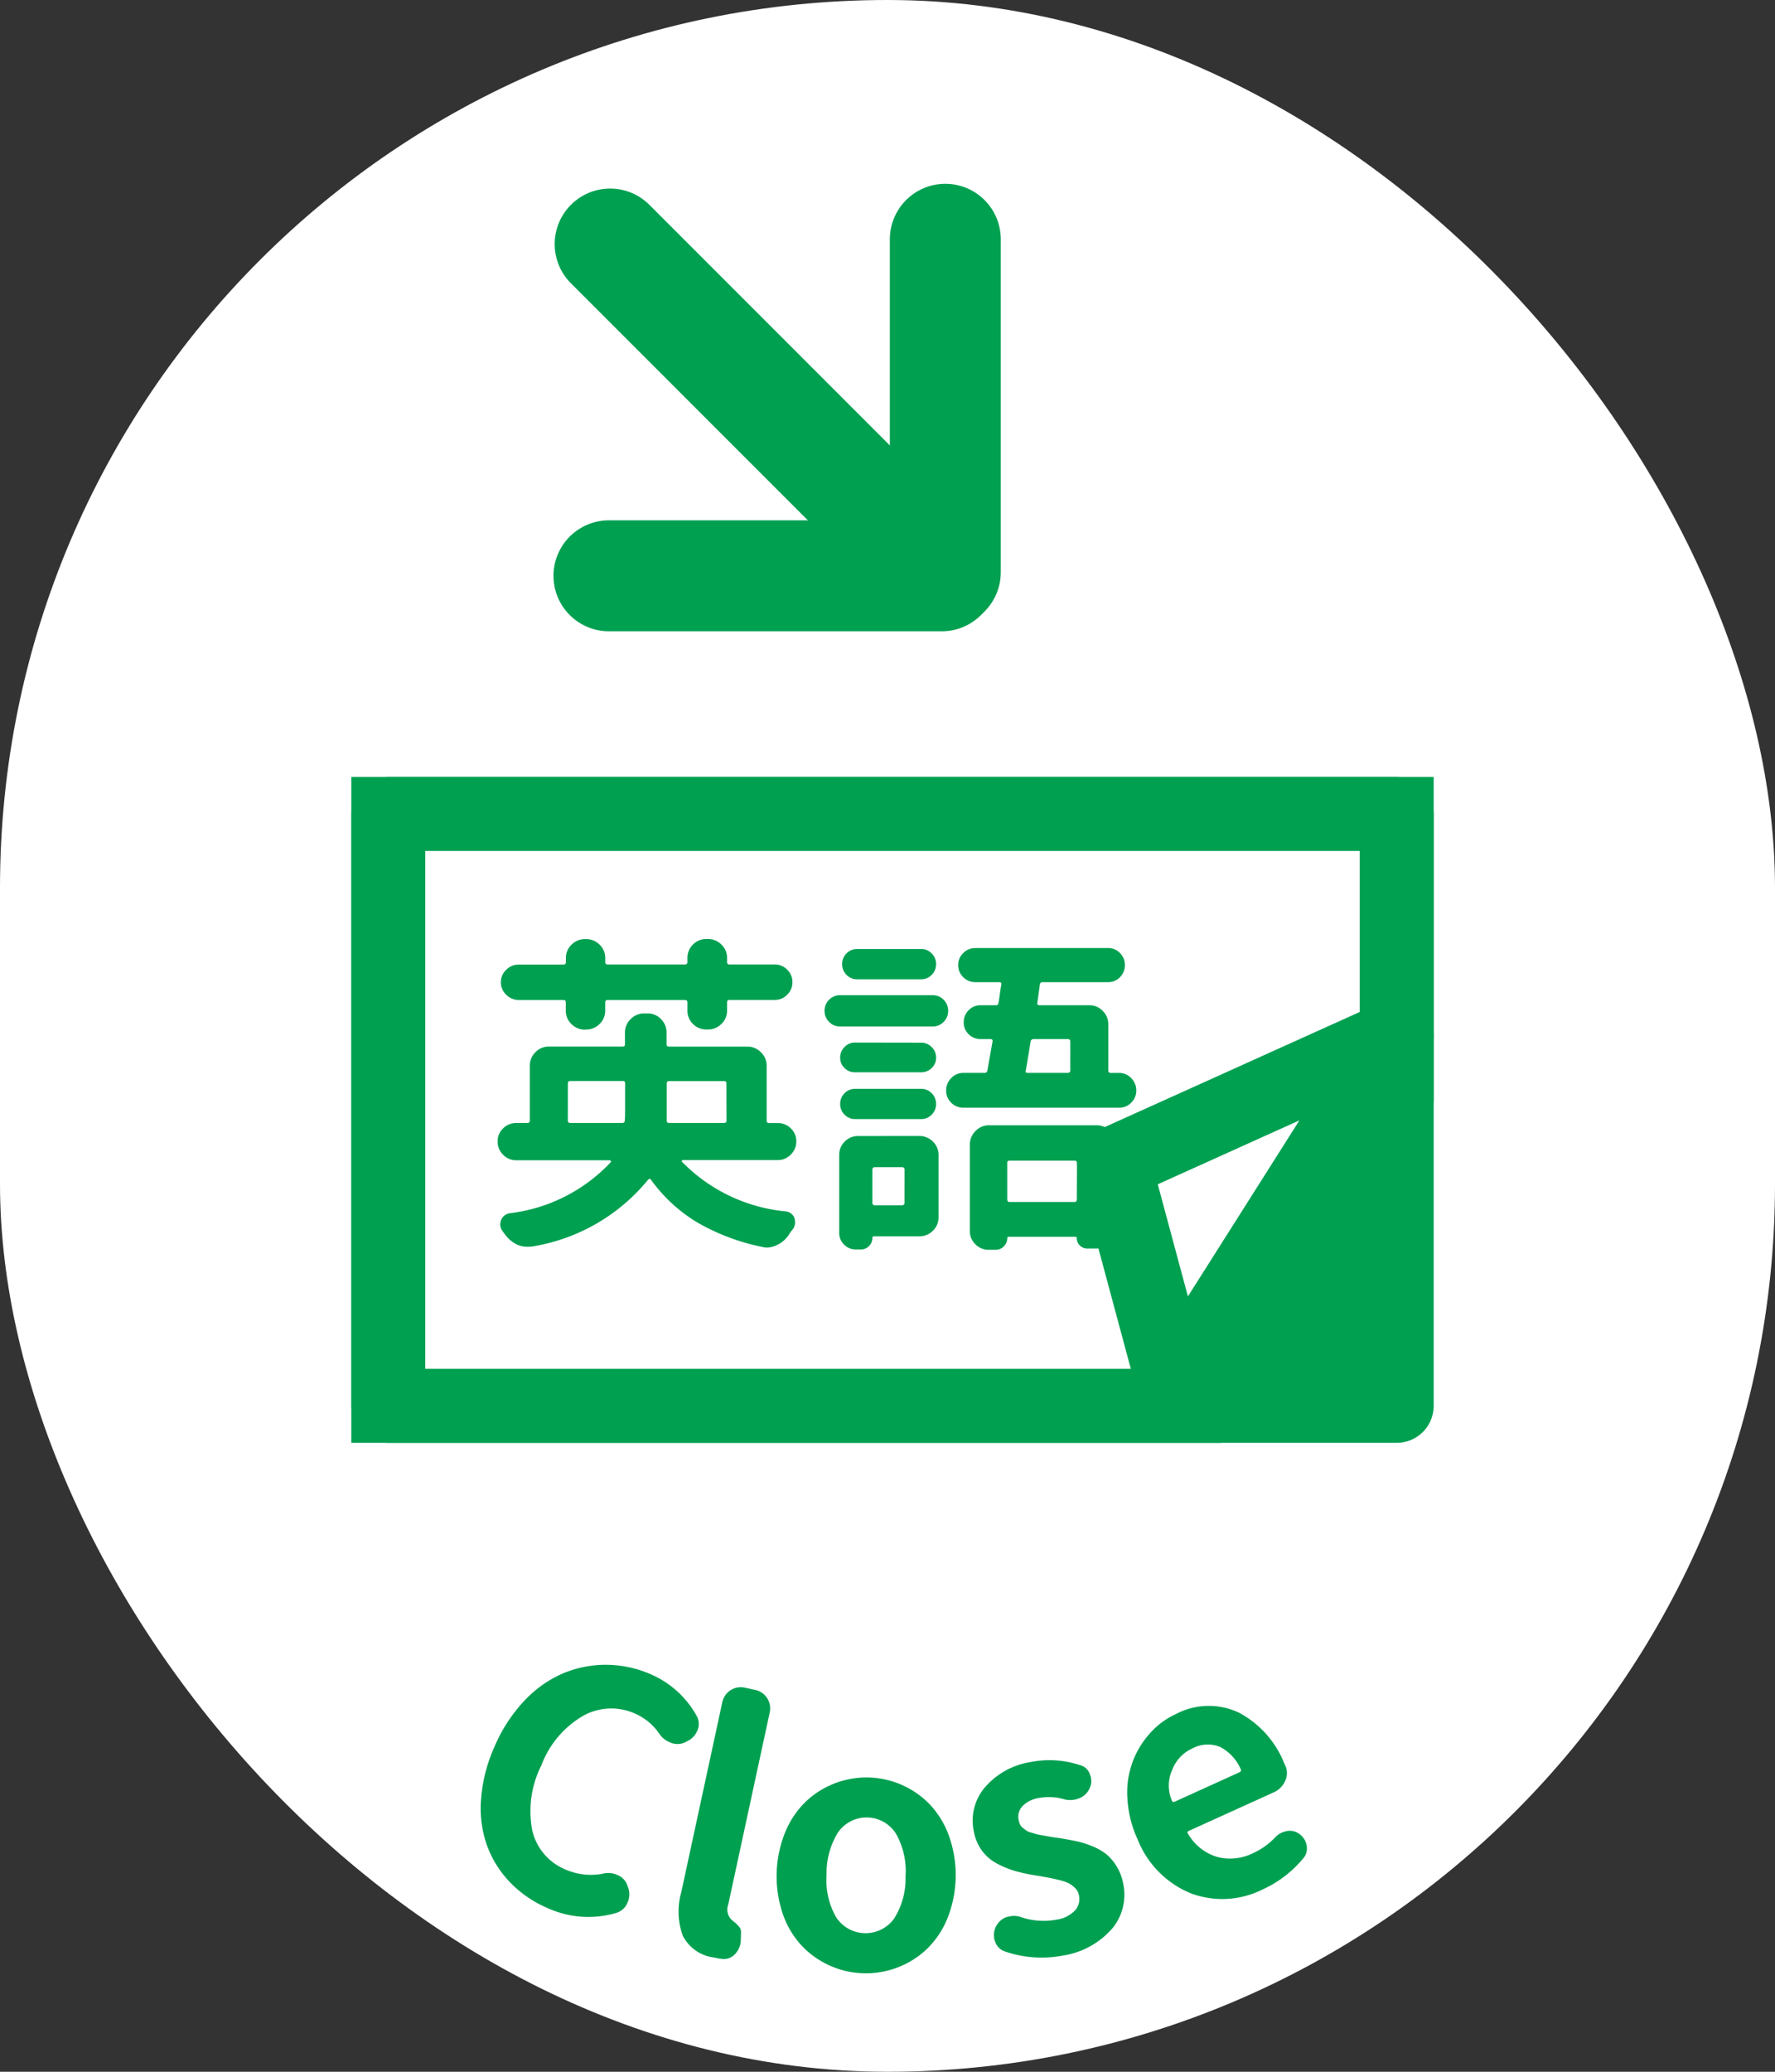
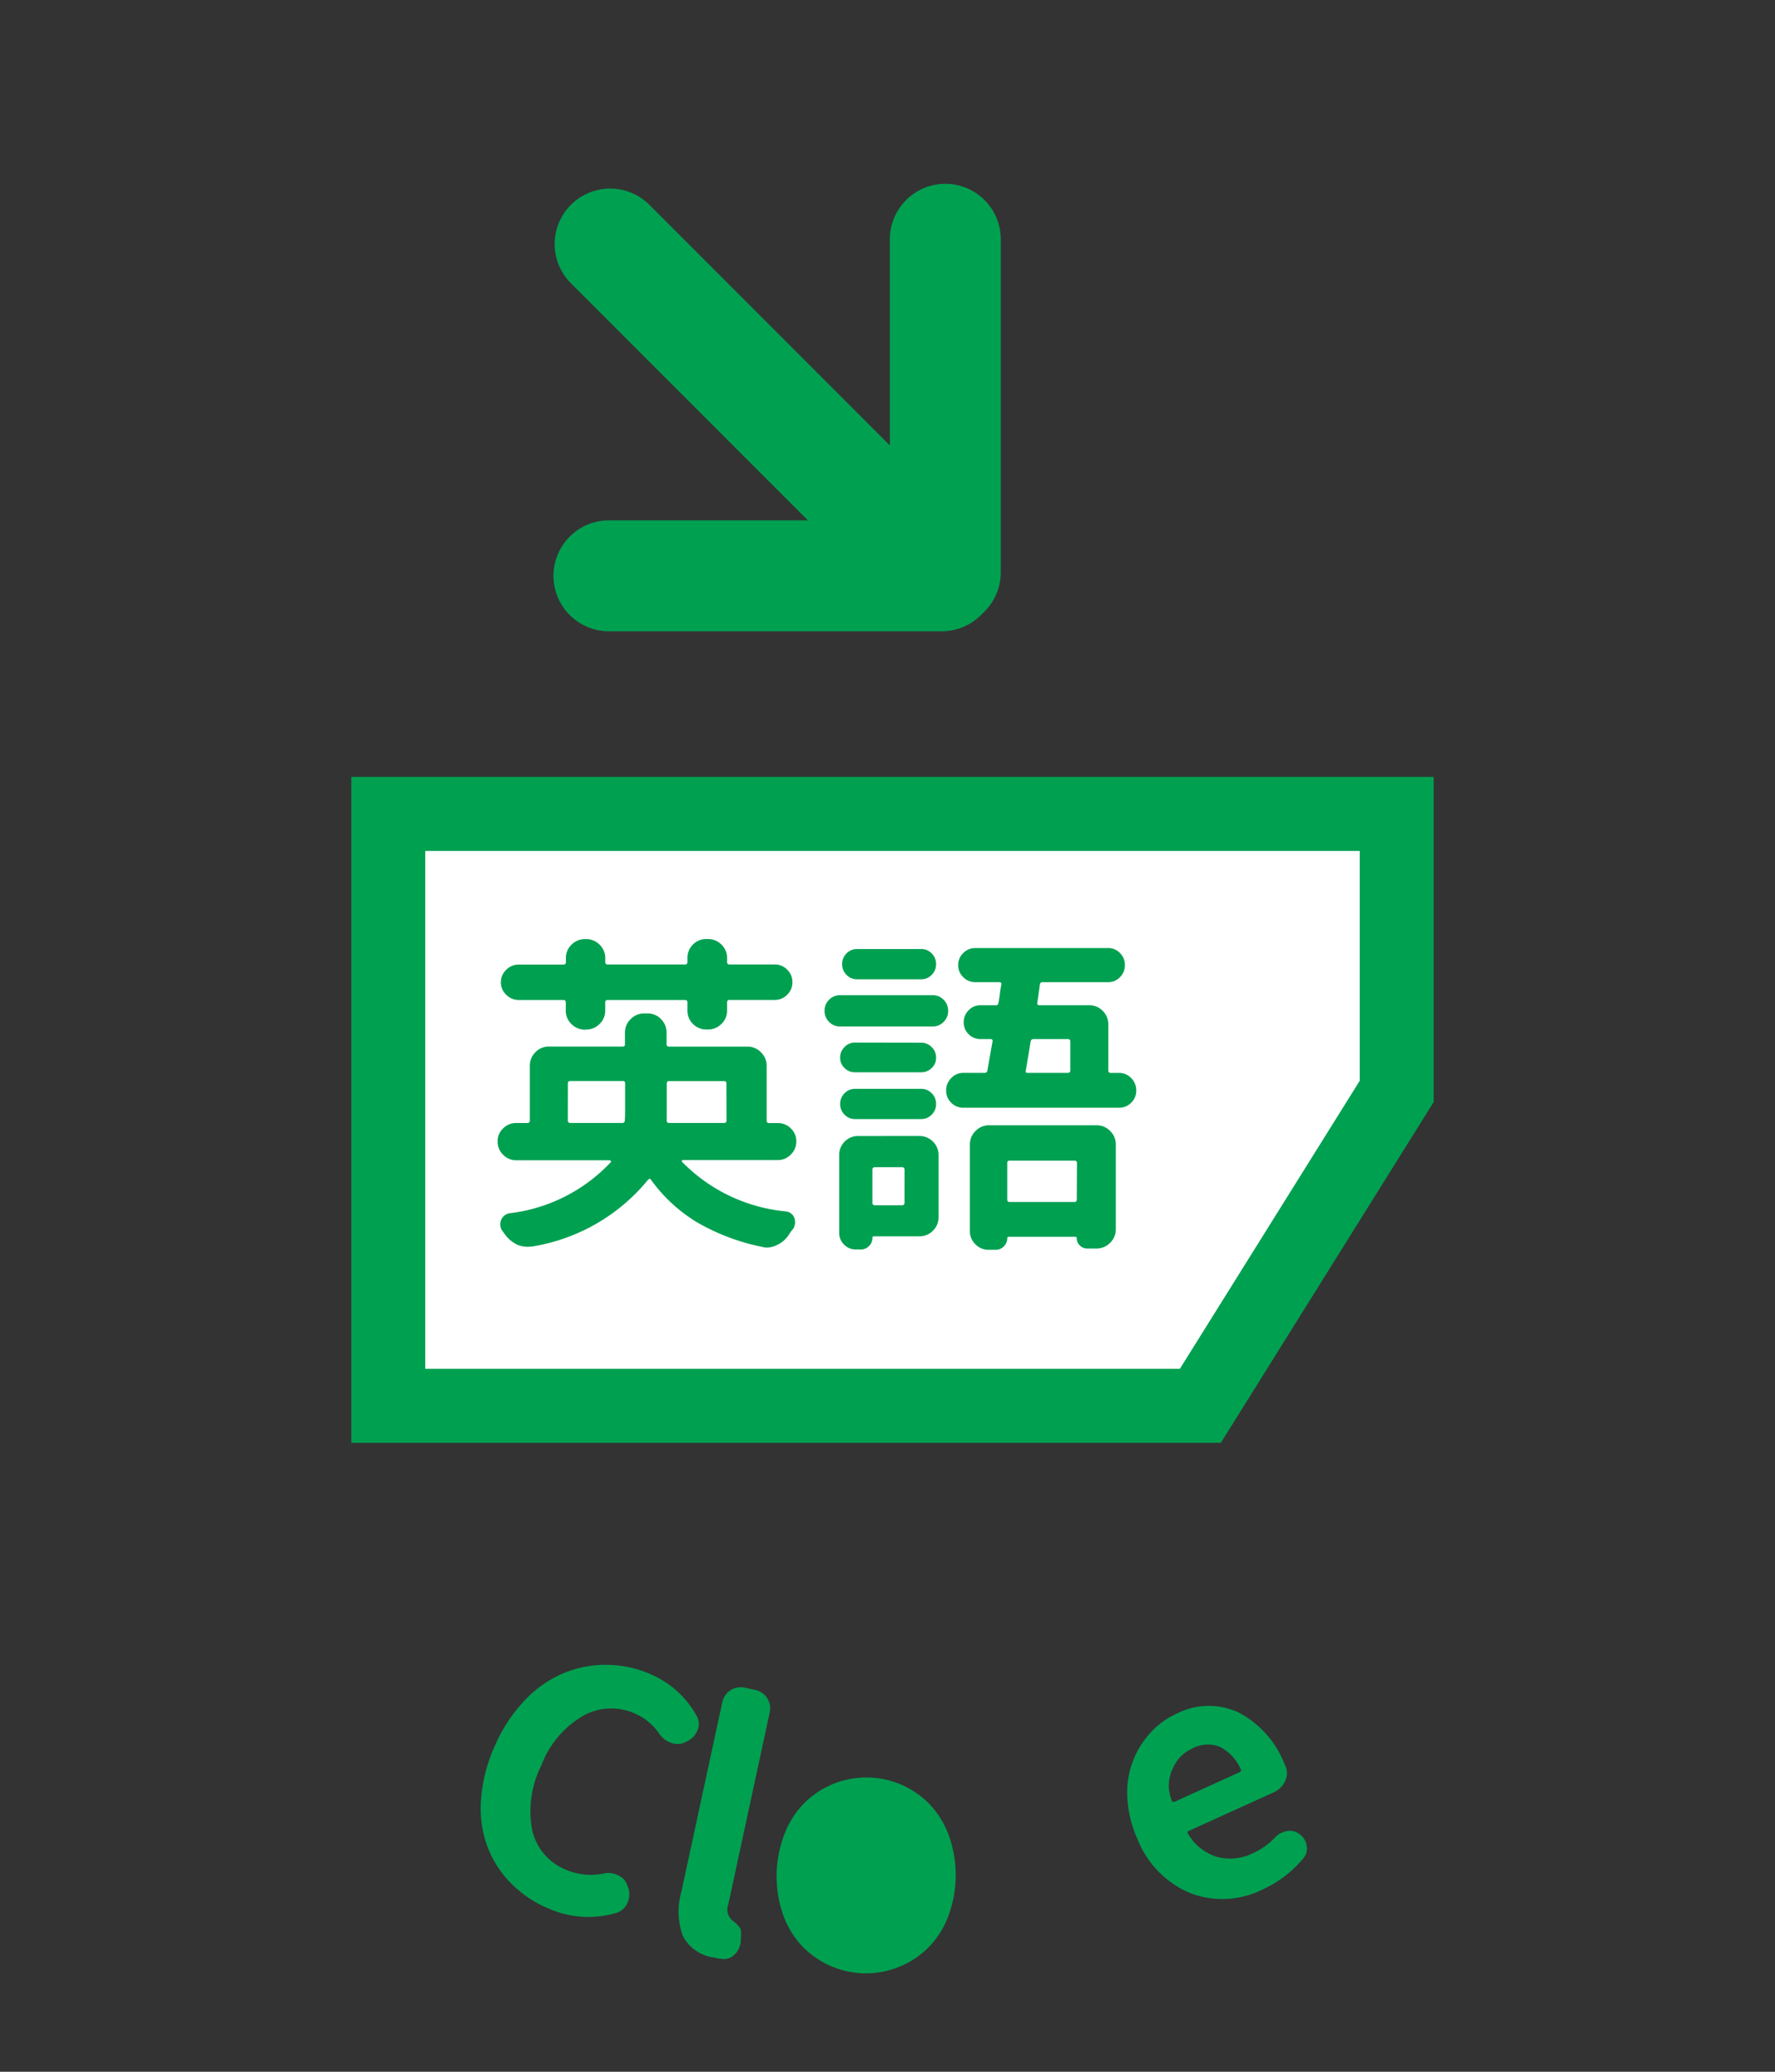
<svg xmlns="http://www.w3.org/2000/svg" id="btn_nw_E_cl_on" width="48" height="56" viewBox="0 0 48 56">
  <rect x="0" y="0" width="48" height="56" fill="#333333" stroke="none" />
-   <rect id="長方形_284" data-name="長方形 284" width="48" height="56" rx="24" fill="#fff" />
-   <path id="パス_5021" data-name="パス 5021" d="M0,0H27.27V16H0Z" transform="translate(10.5 22)" fill="#00a051" stroke="#00a051" stroke-linecap="round" stroke-linejoin="round" stroke-width="2" />
  <path id="パス_5022" data-name="パス 5022" d="M0,0H27.27V7.5L21.96,16H0Z" transform="translate(10.5 22)" fill="#fff" stroke="#00a051" stroke-linecap="round" stroke-width="2" />
  <g id="グループ_236" data-name="グループ 236" transform="translate(469.048 -494.742) rotate(45)">
    <path id="パス_4924" data-name="パス 4924" d="M0,0H12" transform="translate(34.5 674.5)" fill="none" stroke="#00a051" stroke-linecap="round" stroke-width="3" />
    <path id="パス_4926" data-name="パス 4926" d="M0,0H9" transform="translate(40.818 668) rotate(45)" fill="none" stroke="#00a051" stroke-linecap="round" stroke-width="3" />
    <path id="パス_4927" data-name="パス 4927" d="M0,0H9" transform="translate(40.818 680.864) rotate(-45)" fill="none" stroke="#00a051" stroke-linecap="round" stroke-width="3" />
  </g>
-   <path id="パス_5023" data-name="パス 5023" d="M37.77,28l-7.648,3.45L31.75,37.5Z" fill="none" stroke="#00a051" stroke-linecap="round" stroke-linejoin="round" stroke-width="2" />
  <g id="グループ_264" data-name="グループ 264" transform="translate(-85.091 -204.78)">
    <path id="パス_5214" data-name="パス 5214" d="M99.889,256.351a3.079,3.079,0,0,1-.993-.679,2.83,2.83,0,0,1-.626-.983,3,3,0,0,1-.172-1.254,4.246,4.246,0,0,1,.367-1.446,4.2,4.2,0,0,1,.811-1.243,3.133,3.133,0,0,1,1.058-.742,2.988,2.988,0,0,1,1.177-.224,3.035,3.035,0,0,1,1.19.261,2.582,2.582,0,0,1,1.218,1.1.439.439,0,0,1,.023.432.533.533,0,0,1-.261.269l-.05.027a.491.491,0,0,1-.393.02l-.048-.021a.6.6,0,0,1-.268-.222,1.539,1.539,0,0,0-.653-.545,1.56,1.56,0,0,0-1.413.06,2.61,2.61,0,0,0-1.125,1.336,2.754,2.754,0,0,0-.249,1.747,1.508,1.508,0,0,0,.916,1.075,1.69,1.69,0,0,0,1.029.1.58.58,0,0,1,.356.041l.032.014a.449.449,0,0,1,.247.29l.019.047a.537.537,0,0,1-.019.394.47.47,0,0,1-.316.284A2.657,2.657,0,0,1,99.889,256.351Z" fill="#00a051" />
    <path id="パス_5215" data-name="パス 5215" d="M104.4,257.692a1.1,1.1,0,0,1-.844-.587,1.916,1.916,0,0,1-.042-1.178l1.108-5.128a.51.51,0,0,1,.616-.4l.267.058a.51.51,0,0,1,.4.616l-1.121,5.189a.383.383,0,0,0,.076.394.467.467,0,0,0,.068.06q.062.05.084.072l.062.067a.215.215,0,0,1,.049.087.42.42,0,0,1,.007.087l-.006.2a.616.616,0,0,1-.014.105.55.55,0,0,1-.149.273.408.408,0,0,1-.359.121A1.934,1.934,0,0,1,104.4,257.692Z" fill="#00a051" />
-     <path id="パス_5216" data-name="パス 5216" d="M109.373,257.957a2.392,2.392,0,0,1-2.585-.567,2.4,2.4,0,0,1-.518-.847,3.172,3.172,0,0,1,.05-2.227,2.432,2.432,0,0,1,.555-.832,2.383,2.383,0,0,1,3.365.075,2.449,2.449,0,0,1,.517.856,3.163,3.163,0,0,1-.049,2.227,2.434,2.434,0,0,1-.555.823A2.383,2.383,0,0,1,109.373,257.957ZM107.7,256.6a.95.95,0,0,0,1.573.034,2.019,2.019,0,0,0,.306-1.131,2.054,2.054,0,0,0-.256-1.153.939.939,0,0,0-1.573-.035,2.067,2.067,0,0,0-.306,1.141A2.014,2.014,0,0,0,107.7,256.6Z" fill="#00a051" />
-     <path id="パス_5217" data-name="パス 5217" d="M113.83,257.64a3.041,3.041,0,0,1-1.558-.11.413.413,0,0,1-.27-.267.346.346,0,0,1-.024-.076.524.524,0,0,1,.327-.588l.094-.019a.536.536,0,0,1,.3.019,1.909,1.909,0,0,0,.966.069.869.869,0,0,0,.5-.251.467.467,0,0,0,.1-.421.356.356,0,0,0-.094-.174.68.68,0,0,0-.156-.124,1.074,1.074,0,0,0-.242-.09c-.108-.028-.2-.049-.264-.062l-.308-.057a1.017,1.017,0,0,1-.122-.02,4.375,4.375,0,0,1-.525-.112,2.658,2.658,0,0,1-.479-.192,1.209,1.209,0,0,1-.417-.345,1.248,1.248,0,0,1-.227-.51,1.388,1.388,0,0,1,.279-1.2,2.045,2.045,0,0,1,1.242-.7,2.615,2.615,0,0,1,1.346.082.376.376,0,0,1,.267.25.481.481,0,0,1,.026.084.449.449,0,0,1-.038.3.5.5,0,0,1-.286.265.648.648,0,0,1-.11.032.632.632,0,0,1-.28-.006,1.508,1.508,0,0,0-.689-.037.783.783,0,0,0-.456.229.425.425,0,0,0-.092.378.45.45,0,0,0,.036.109.262.262,0,0,0,.072.089c.032.026.062.049.091.071a.4.4,0,0,0,.123.055l.134.04a1.509,1.509,0,0,0,.16.034l.163.029c.037.007.1.018.181.03s.144.021.18.026c.174.03.318.057.434.081a2.489,2.489,0,0,1,.4.127,1.577,1.577,0,0,1,.379.209,1.292,1.292,0,0,1,.281.319,1.353,1.353,0,0,1,.187.469,1.434,1.434,0,0,1-.286,1.225A2.213,2.213,0,0,1,113.83,257.64Z" fill="#00a051" />
+     <path id="パス_5216" data-name="パス 5216" d="M109.373,257.957a2.392,2.392,0,0,1-2.585-.567,2.4,2.4,0,0,1-.518-.847,3.172,3.172,0,0,1,.05-2.227,2.432,2.432,0,0,1,.555-.832,2.383,2.383,0,0,1,3.365.075,2.449,2.449,0,0,1,.517.856,3.163,3.163,0,0,1-.049,2.227,2.434,2.434,0,0,1-.555.823A2.383,2.383,0,0,1,109.373,257.957ZM107.7,256.6A2.014,2.014,0,0,0,107.7,256.6Z" fill="#00a051" />
    <path id="パス_5218" data-name="パス 5218" d="M119.225,255.857a2.43,2.43,0,0,1-1.931.1,2.612,2.612,0,0,1-1.44-1.46,3.036,3.036,0,0,1-.274-1.083,2.373,2.373,0,0,1,.6-1.773,2.114,2.114,0,0,1,.714-.532,1.906,1.906,0,0,1,1.7-.036,2.663,2.663,0,0,1,1.224,1.366l.036.08a.485.485,0,0,1-.013.406.606.606,0,0,1-.3.3l-2.3,1.043c-.043.02-.049.048-.019.086a1.37,1.37,0,0,0,.783.619,1.389,1.389,0,0,0,.967-.1,1.926,1.926,0,0,0,.6-.426.541.541,0,0,1,.174-.127.633.633,0,0,1,.144-.046.429.429,0,0,1,.346.084.492.492,0,0,1,.155.191.476.476,0,0,1,.04.237.378.378,0,0,1-.093.221A3.087,3.087,0,0,1,119.225,255.857Zm-2.443-2.4c.015.031.041.039.078.022l1.744-.792c.043-.019.056-.048.039-.085a1.229,1.229,0,0,0-.553-.6.876.876,0,0,0-.755.039,1.026,1.026,0,0,0-.527.538A1.048,1.048,0,0,0,116.782,253.453Z" fill="#00a051" />
  </g>
  <path id="パス_5256" data-name="パス 5256" d="M-6.179-5.168a.506.506,0,0,1-.365-.149A.494.494,0,0,1-6.7-5.687V-5.9q0-.07-.062-.07H-7.972a.471.471,0,0,1-.338-.141.454.454,0,0,1-.145-.338.454.454,0,0,1,.145-.338.471.471,0,0,1,.338-.141h1.213q.062,0,.062-.07v-.1a.494.494,0,0,1,.154-.369.506.506,0,0,1,.365-.149h.026a.506.506,0,0,1,.365.149.494.494,0,0,1,.154.369V-7q0,.07.062.07H-3.48A.062.062,0,0,0-3.41-7v-.1a.5.5,0,0,1,.149-.369.5.5,0,0,1,.369-.149h.035a.506.506,0,0,1,.365.149.494.494,0,0,1,.154.369V-7q0,.07.062.07h1.23a.456.456,0,0,1,.334.141.461.461,0,0,1,.141.338.461.461,0,0,1-.141.338.456.456,0,0,1-.334.141h-1.23q-.062,0-.062.07v.211a.494.494,0,0,1-.154.369.506.506,0,0,1-.365.149h-.035a.5.5,0,0,1-.369-.149.5.5,0,0,1-.149-.369V-5.9a.062.062,0,0,0-.07-.07H-5.572q-.062,0-.062.07v.211a.494.494,0,0,1-.154.369.506.506,0,0,1-.365.149Zm-.466,2.452a.062.062,0,0,0,.07.07h1.4a.062.062,0,0,0,.07-.07q.009-.079.009-.255v-.747a.054.054,0,0,0-.062-.062H-6.574q-.07,0-.07.062Zm4.289-1q0-.062-.07-.062H-3.9q-.07,0-.07.062v1q0,.07.062.07h1.485a.062.062,0,0,0,.07-.07ZM-.615-2.5a.472.472,0,0,1,.149.352.486.486,0,0,1-.149.356.481.481,0,0,1-.352.149H-3.533a.028.028,0,0,0-.026.018q-.009.018,0,.026A4.524,4.524,0,0,0-.747-.255a.277.277,0,0,1,.229.176A.446.446,0,0,1-.5.044.339.339,0,0,1-.554.22a1.089,1.089,0,0,0-.1.132.749.749,0,0,1-.334.3.624.624,0,0,1-.281.07A.578.578,0,0,1-1.406.7,5.774,5.774,0,0,1-3.164.031,4.241,4.241,0,0,1-4.4-1.116a.031.031,0,0,0-.031-.018.055.055,0,0,0-.04.018A5.093,5.093,0,0,1-7.567.686.852.852,0,0,1-7.734.7.705.705,0,0,1-8,.65.885.885,0,0,1-8.35.36L-8.4.29A.3.3,0,0,1-8.473.1a.332.332,0,0,1,.018-.105.3.3,0,0,1,.229-.2,4.468,4.468,0,0,0,2.742-1.38.024.024,0,0,0,0-.035.038.038,0,0,0-.031-.018H-8.042a.481.481,0,0,1-.352-.149.486.486,0,0,1-.149-.356A.472.472,0,0,1-8.394-2.5a.488.488,0,0,1,.352-.145h.3a.062.062,0,0,0,.07-.07V-4.192a.506.506,0,0,1,.149-.365.494.494,0,0,1,.369-.154h2A.054.054,0,0,0-5.1-4.772v-.316a.5.5,0,0,1,.154-.365.5.5,0,0,1,.365-.154h.088a.494.494,0,0,1,.369.154.506.506,0,0,1,.149.365v.316q0,.062.07.062h2.118a.5.5,0,0,1,.365.154.5.5,0,0,1,.154.365v1.477q0,.07.062.07h.237A.488.488,0,0,1-.615-2.5ZM2.909-7.348a.389.389,0,0,1,.286.119.4.4,0,0,1,.119.29.4.4,0,0,1-.119.29.389.389,0,0,1-.286.119H1.178a.389.389,0,0,1-.286-.119.4.4,0,0,1-.119-.29.4.4,0,0,1,.119-.29.389.389,0,0,1,.286-.119ZM3.217-6.1a.407.407,0,0,1,.3.123.407.407,0,0,1,.123.3.407.407,0,0,1-.123.3.407.407,0,0,1-.3.123H.721a.407.407,0,0,1-.3-.123.407.407,0,0,1-.123-.3.407.407,0,0,1,.123-.3.407.407,0,0,1,.3-.123ZM2.909-4.816a.389.389,0,0,1,.286.119.389.389,0,0,1,.119.286.375.375,0,0,1-.119.281.4.4,0,0,1-.286.114H1.116a.387.387,0,0,1-.277-.114.375.375,0,0,1-.119-.281A.389.389,0,0,1,.839-4.7a.379.379,0,0,1,.277-.119ZM1.125-2.751A.389.389,0,0,1,.839-2.87a.4.4,0,0,1-.119-.29.4.4,0,0,1,.119-.29.389.389,0,0,1,.286-.119H2.909a.389.389,0,0,1,.286.119.4.4,0,0,1,.119.29.4.4,0,0,1-.119.29.389.389,0,0,1-.286.119ZM2.461-1.38a.062.062,0,0,0-.07-.07H1.661a.062.062,0,0,0-.07.07v.888a.062.062,0,0,0,.07.07h.729a.062.062,0,0,0,.07-.07Zm.4-.914a.506.506,0,0,1,.365.149.494.494,0,0,1,.154.369V-.1a.494.494,0,0,1-.154.369.506.506,0,0,1-.365.149H1.635a.039.039,0,0,0-.044.044A.3.3,0,0,1,1.5.681a.3.3,0,0,1-.215.092H1.143A.432.432,0,0,1,.826.642.432.432,0,0,1,.694.325v-2.1a.5.5,0,0,1,.149-.369.5.5,0,0,1,.369-.149Zm4.263.729q0-.062-.07-.062H5.3a.054.054,0,0,0-.062.062V-.58q0,.07.062.07H7.049a.062.062,0,0,0,.07-.07ZM4.737.782a.491.491,0,0,1-.36-.149A.481.481,0,0,1,4.228.281V-2.065a.5.5,0,0,1,.154-.365.5.5,0,0,1,.365-.154H7.655a.5.5,0,0,1,.365.154.5.5,0,0,1,.154.365V.229A.5.5,0,0,1,8.02.593a.5.5,0,0,1-.365.154H7.4A.27.27,0,0,1,7.2.664a.27.27,0,0,1-.083-.2A.031.031,0,0,0,7.084.431H5.273q-.035,0-.035.044A.3.3,0,0,1,5.146.69a.3.3,0,0,1-.215.092ZM6.943-4.852q0-.062-.07-.062H5.95a.076.076,0,0,0-.079.062q-.079.492-.132.791Q5.722-4,5.792-4H6.873q.07,0,.07-.062Zm1.028.791q0,.062.07.062h.22a.442.442,0,0,1,.33.141.464.464,0,0,1,.136.334.449.449,0,0,1-.136.33.449.449,0,0,1-.33.136H4.052a.449.449,0,0,1-.33-.136.449.449,0,0,1-.136-.33.464.464,0,0,1,.136-.334A.442.442,0,0,1,4.052-4h.571A.069.069,0,0,0,4.7-4.061q.053-.3.141-.791.009-.062-.062-.062H4.518a.442.442,0,0,1-.325-.132.437.437,0,0,1-.132-.321.451.451,0,0,1,.132-.325.435.435,0,0,1,.325-.136h.413A.064.064,0,0,0,5-5.889q.018-.088.04-.255t.04-.246q.009-.062-.062-.062H4.377a.449.449,0,0,1-.33-.136.444.444,0,0,1-.136-.325.444.444,0,0,1,.136-.325.449.449,0,0,1,.33-.136H7.963a.435.435,0,0,1,.325.136.451.451,0,0,1,.132.325.451.451,0,0,1-.132.325.435.435,0,0,1-.325.136H6.2a.069.069,0,0,0-.079.062l-.07.5q-.009.062.062.062H7.453a.494.494,0,0,1,.369.154.506.506,0,0,1,.149.365Z" transform="translate(22 33)" fill="#00a051" />
</svg>